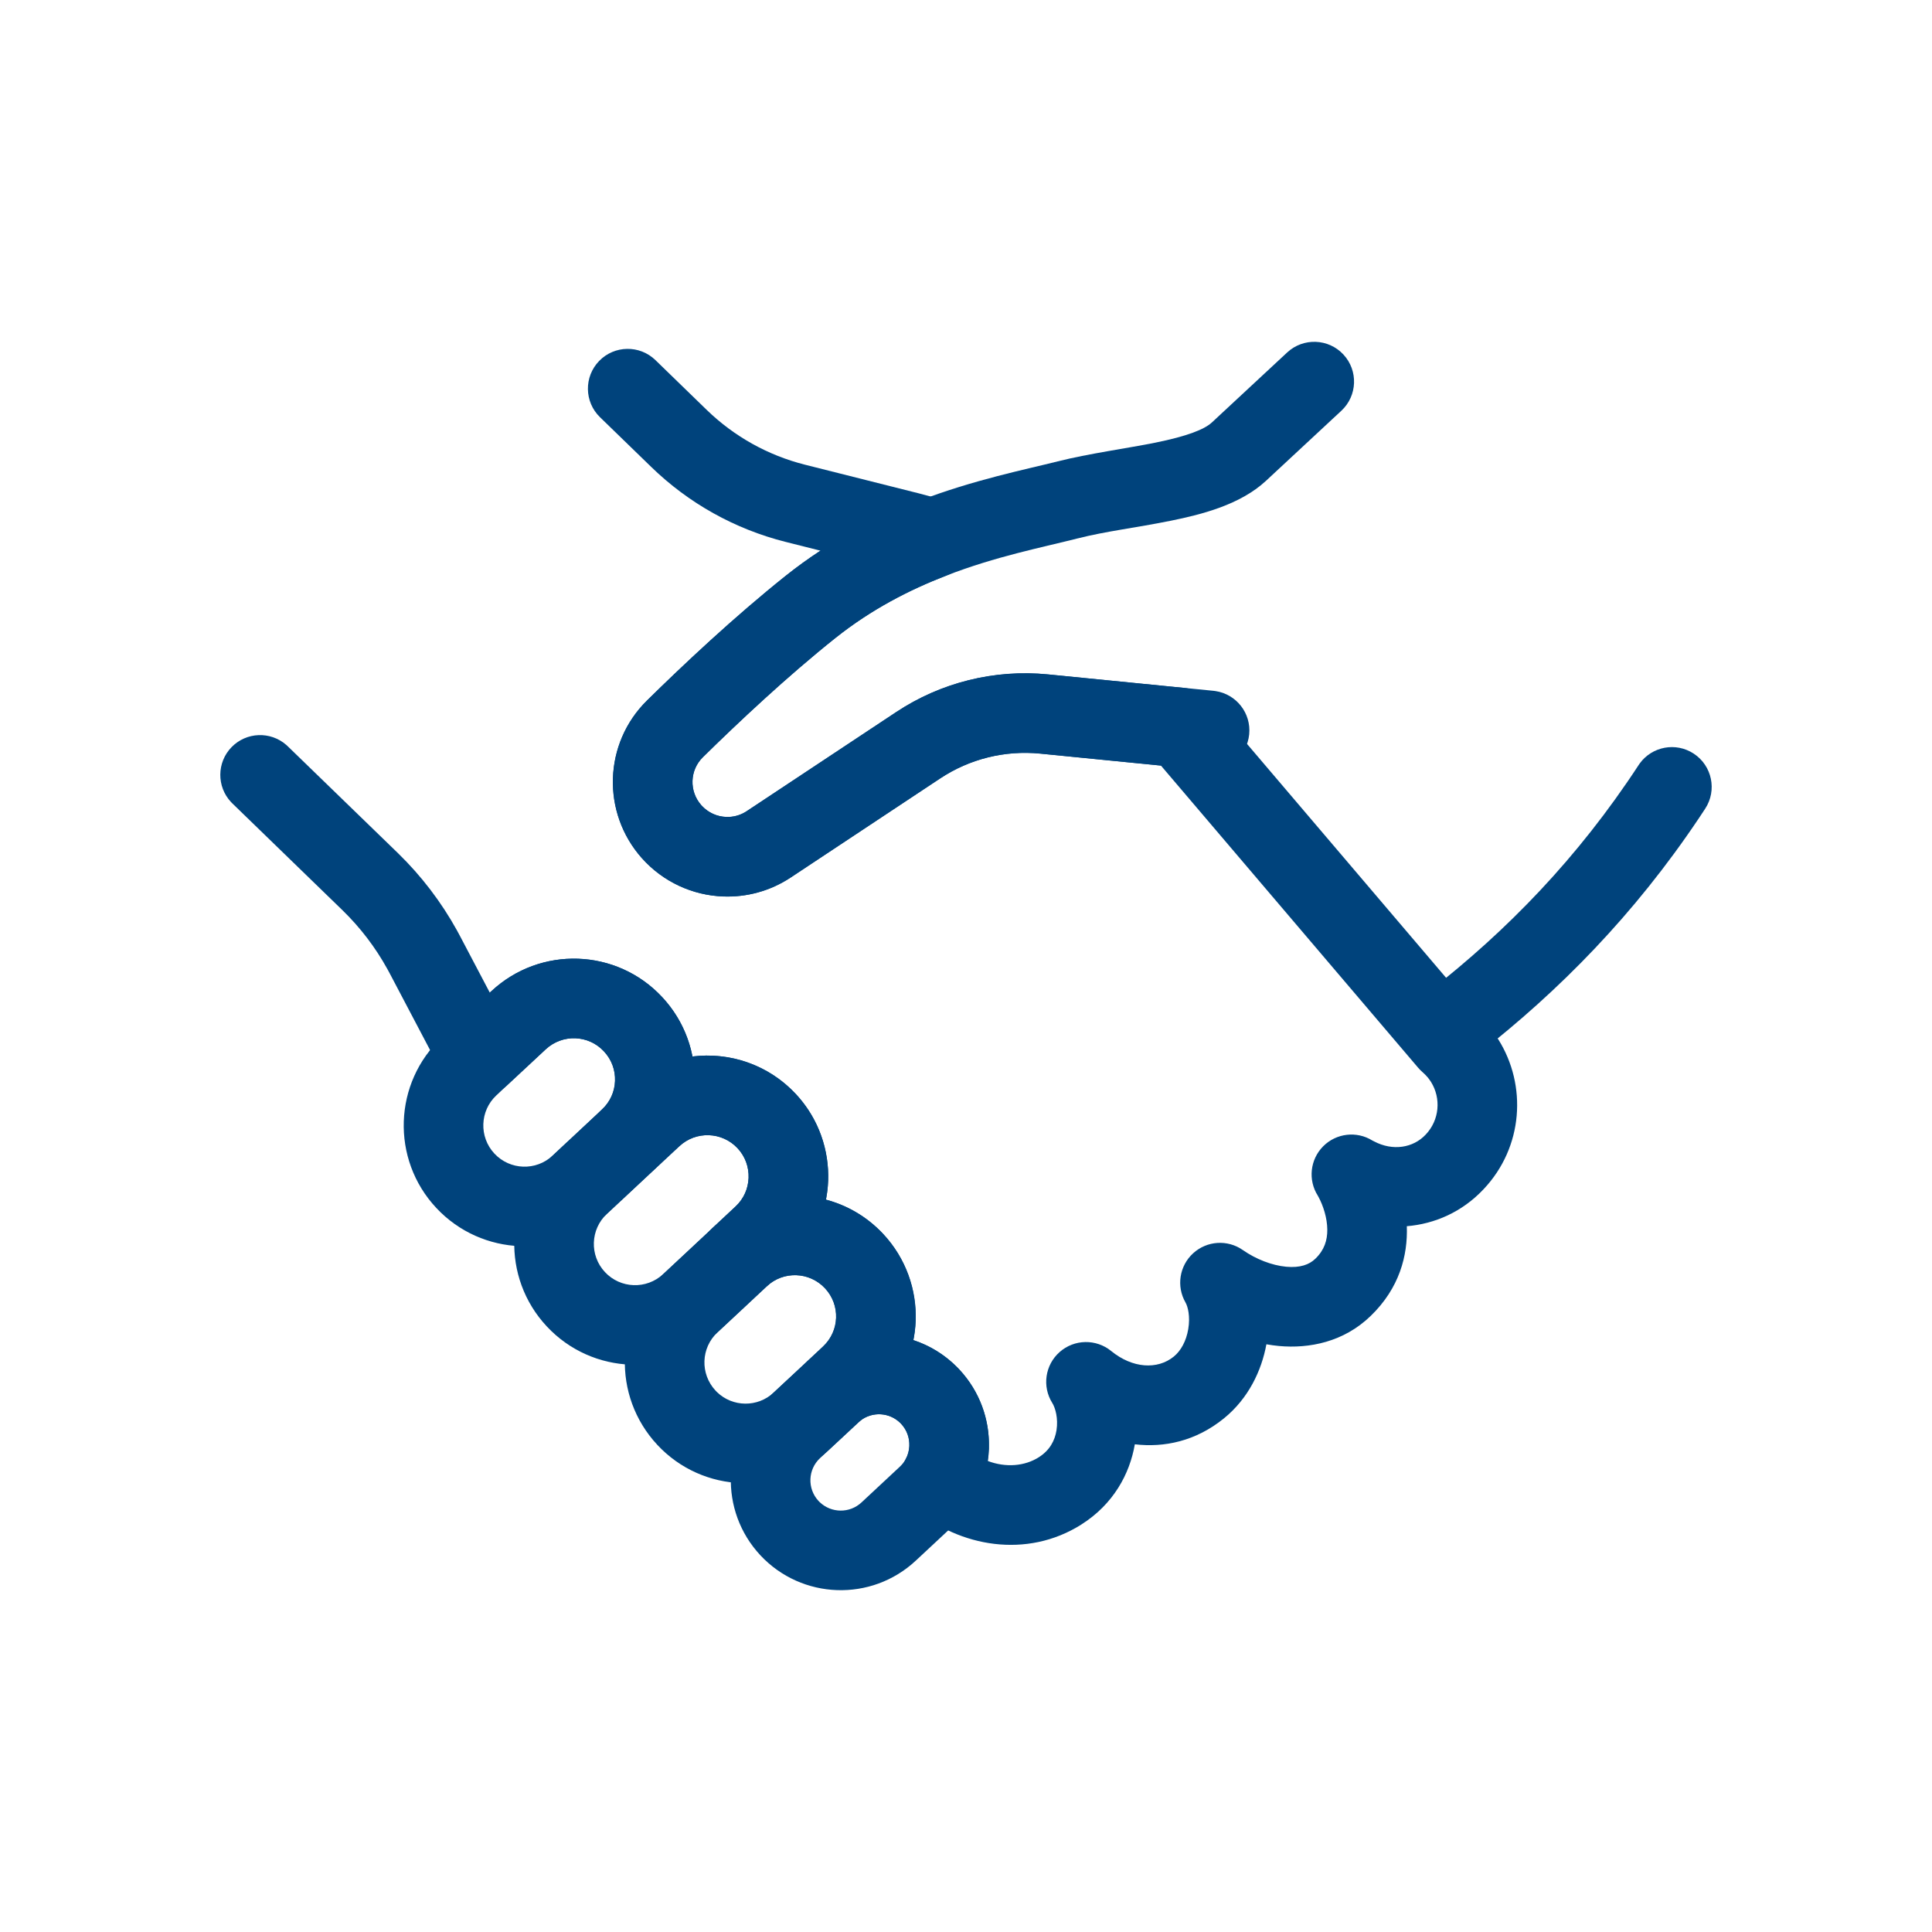
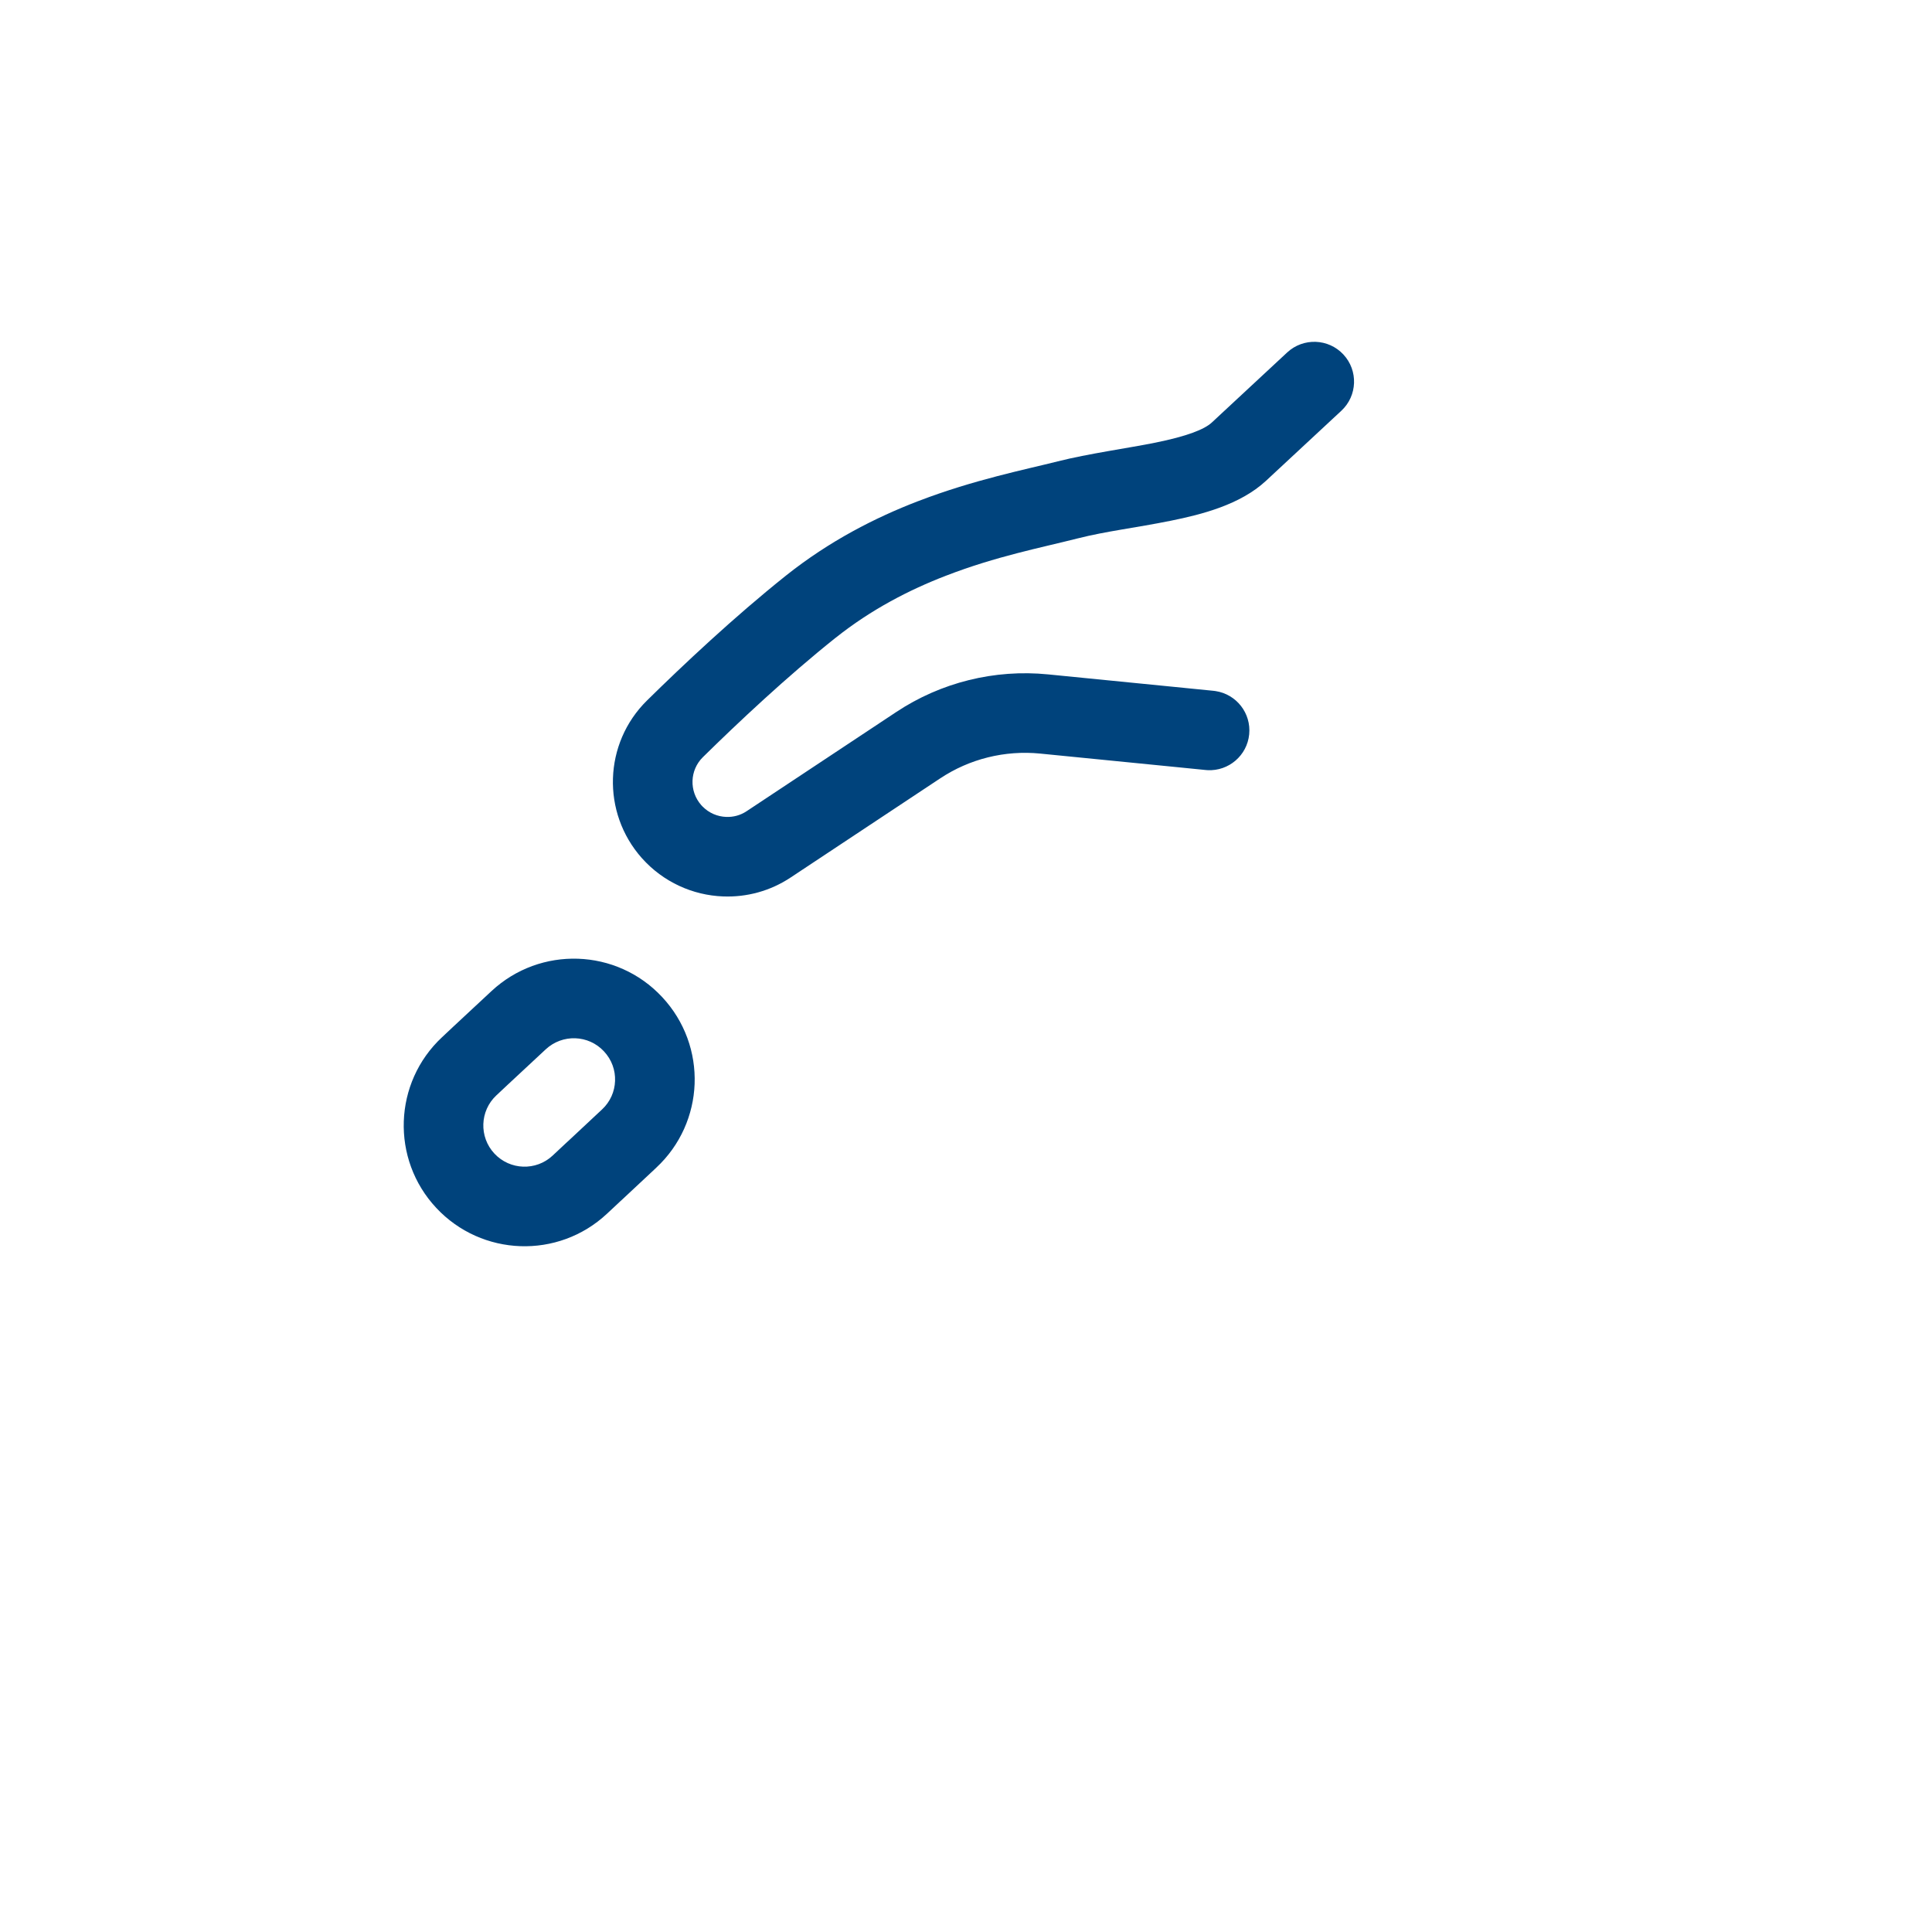
<svg xmlns="http://www.w3.org/2000/svg" width="130" height="130" viewBox="0 0 130 130" fill="none">
-   <path d="M47.541 27.569L47.543 27.571C49.389 29.366 51.67 30.639 54.167 31.269L61.817 33.195C62.392 33.338 62.966 33.499 63.537 33.682C64.619 34.03 65.364 35.022 65.396 36.157C65.427 37.292 64.739 38.324 63.678 38.731C61.208 39.68 58.639 40.998 56.221 42.923C52.958 45.524 49.655 48.629 47.291 50.956C46.406 51.827 46.354 53.241 47.189 54.182C47.633 54.68 48.237 54.949 48.862 54.972H48.863C49.308 54.988 49.76 54.879 50.166 54.633L50.246 54.582L60.301 47.918C63.316 45.919 66.929 45.025 70.525 45.382L79.722 46.294L79.851 46.31C80.49 46.405 81.076 46.729 81.497 47.223L99.383 68.234C99.642 68.471 99.882 68.719 100.102 68.971L100.214 69.103L100.258 69.158C100.447 69.396 100.623 69.639 100.796 69.906C100.802 69.915 100.808 69.925 100.814 69.934C102.761 73.024 102.503 77.189 99.827 80.019L99.827 80.019C98.385 81.553 96.543 82.354 94.662 82.509C94.731 84.476 94.173 86.669 92.227 88.55L92.227 88.55C90.416 90.302 88.101 90.756 86.058 90.569C85.774 90.543 85.493 90.503 85.213 90.454C84.89 92.218 84.012 94.091 82.366 95.431L82.365 95.432C80.465 96.979 78.34 97.416 76.36 97.184C76.018 99.175 74.92 101.21 72.774 102.572L72.775 102.573C69.089 104.913 64.555 104.076 61.548 101.528C60.572 100.702 60.317 99.3 60.939 98.183C61.088 97.916 61.173 97.605 61.185 97.284V97.281C61.204 96.754 61.025 96.23 60.638 95.812L60.568 95.741C59.835 95.027 58.685 94.97 57.89 95.594C56.821 96.434 55.292 96.34 54.334 95.374L54.323 95.364C53.813 94.85 53.533 94.151 53.547 93.428C53.56 92.704 53.866 92.017 54.395 91.523L55.374 90.607C55.934 90.083 56.229 89.389 56.256 88.68C56.282 87.967 56.036 87.248 55.509 86.683C54.46 85.562 52.71 85.504 51.595 86.545C50.514 87.555 48.82 87.498 47.81 86.418C46.801 85.338 46.858 83.644 47.937 82.634L49.488 81.184L49.494 81.178C50.049 80.662 50.343 79.973 50.37 79.253C50.396 78.536 50.152 77.821 49.629 77.263L49.627 77.261C48.581 76.141 46.826 76.082 45.709 77.126L45.705 77.129L44.151 78.576C44.15 78.576 44.15 78.577 44.149 78.577C43.066 79.584 41.372 79.522 40.365 78.439C39.358 77.357 39.419 75.663 40.502 74.656L40.503 74.655C41.063 74.134 41.356 73.445 41.382 72.737C41.409 72.026 41.164 71.31 40.636 70.744L40.634 70.742C39.591 69.622 37.841 69.56 36.716 70.608L36.715 70.61L34.122 73.024C33.547 73.559 32.766 73.815 31.986 73.724C31.206 73.633 30.505 73.203 30.069 72.55C29.653 71.926 29.274 71.285 28.928 70.635C28.926 70.631 28.924 70.628 28.922 70.624L26.22 65.49L26.061 65.197C25.256 63.74 24.244 62.415 23.05 61.252L15.637 54.062L15.541 53.964C14.575 52.928 14.582 51.304 15.579 50.276C16.577 49.248 18.199 49.192 19.265 50.125L19.366 50.219L26.785 57.413L26.789 57.417C28.357 58.945 29.689 60.689 30.749 62.606L30.957 62.992L30.958 62.994L32.957 66.791L33.065 66.691C36.346 63.633 41.485 63.8 44.551 67.091C45.631 68.248 46.31 69.639 46.591 71.088C49.087 70.778 51.691 71.627 53.539 73.603C55.086 75.255 55.799 77.381 55.722 79.452C55.706 79.877 55.656 80.301 55.574 80.721C57.001 81.1 58.342 81.871 59.423 83.028L59.425 83.03C60.96 84.675 61.685 86.795 61.608 88.879V88.879C61.592 89.314 61.54 89.748 61.454 90.176C62.548 90.535 63.573 91.153 64.43 92.029L64.555 92.16L64.557 92.163C65.949 93.658 66.607 95.581 66.537 97.478C66.527 97.753 66.501 98.029 66.46 98.304C67.672 98.763 68.942 98.663 69.903 98.053L69.903 98.052C70.629 97.591 70.978 96.944 71.09 96.234C71.213 95.445 71.014 94.736 70.805 94.402C70.109 93.291 70.32 91.84 71.303 90.973C72.287 90.106 73.753 90.078 74.769 90.907C76.193 92.07 77.875 92.182 78.983 91.28C79.455 90.895 79.82 90.242 79.955 89.429C80.097 88.582 79.93 87.92 79.771 87.643C79.144 86.556 79.357 85.179 80.282 84.332C81.208 83.484 82.598 83.393 83.627 84.112C84.505 84.727 85.583 85.147 86.547 85.236C87.484 85.322 88.1 85.092 88.503 84.701L88.505 84.7C89.114 84.112 89.316 83.458 89.311 82.739C89.305 81.948 89.035 81.129 88.725 80.55C88.715 80.533 88.707 80.518 88.7 80.506C88.686 80.48 88.678 80.466 88.67 80.451C88.664 80.441 88.661 80.435 88.66 80.434L88.674 80.457C88.002 79.401 88.151 78.022 89.032 77.133C89.912 76.247 91.288 76.086 92.348 76.746C92.349 76.746 92.35 76.747 92.352 76.748L92.371 76.757L92.46 76.802C93.72 77.466 95.089 77.24 95.926 76.35C95.928 76.348 95.931 76.345 95.933 76.343C96.867 75.358 96.973 73.899 96.291 72.803C96.227 72.705 96.159 72.611 96.079 72.508C95.964 72.373 95.838 72.244 95.704 72.128C95.603 72.04 95.509 71.945 95.422 71.843L78.118 51.516L69.995 50.711H69.994C67.626 50.475 65.246 51.065 63.261 52.381L53.201 59.049C53.2 59.05 53.198 59.051 53.196 59.052C51.813 59.964 50.226 60.38 48.667 60.323C46.622 60.249 44.63 59.361 43.191 57.745L43.188 57.743C40.465 54.679 40.606 50.021 43.533 47.14C45.954 44.757 49.409 41.505 52.882 38.736L52.883 38.736C53.651 38.124 54.429 37.565 55.21 37.054L52.859 36.462L52.857 36.462C49.45 35.602 46.333 33.864 43.81 31.41L40.372 28.073L44.103 24.231L47.541 27.569ZM40.316 24.287C41.346 23.226 43.042 23.201 44.103 24.231L40.372 28.073C39.311 27.043 39.286 25.348 40.316 24.287Z" fill="#00437C" />
  <path d="M86.61 23.717C87.693 22.71 89.388 22.771 90.395 23.854C91.402 24.937 91.34 26.631 90.257 27.638L85.183 32.355L85.18 32.358C83.447 33.964 80.855 34.619 78.8 35.035C76.368 35.527 74.475 35.732 72.49 36.234C70.03 36.858 67.03 37.434 63.688 38.725C63.674 38.73 63.66 38.735 63.646 38.74C61.181 39.692 58.626 41.005 56.22 42.921L56.219 42.92C52.957 45.521 49.655 48.626 47.291 50.952C46.41 51.823 46.358 53.237 47.189 54.179L47.274 54.269C47.709 54.709 48.276 54.947 48.862 54.968C48.865 54.968 48.869 54.968 48.873 54.968C49.343 54.987 49.82 54.862 50.236 54.585L50.242 54.581L60.301 47.914C63.313 45.914 66.927 45.021 70.524 45.378H70.524L79.722 46.29L79.724 46.291L81.656 46.483L81.793 46.501C83.194 46.713 84.197 47.988 84.055 49.414C83.912 50.839 82.677 51.891 81.262 51.822L81.124 51.812L79.194 51.619V51.619L69.995 50.707L69.995 50.707C67.621 50.471 65.242 51.061 63.262 52.376L63.26 52.377L53.207 59.041C51.823 59.963 50.228 60.379 48.669 60.319V60.319C48.668 60.319 48.667 60.319 48.666 60.319C48.664 60.319 48.661 60.319 48.658 60.319V60.319C46.616 60.242 44.629 59.354 43.191 57.742C43.189 57.74 43.188 57.738 43.186 57.737C40.469 54.674 40.611 50.018 43.532 47.138L43.534 47.136C45.955 44.753 49.409 41.502 52.882 38.733L52.883 38.732C55.822 36.392 58.898 34.83 61.756 33.729L61.813 33.709C65.534 32.278 69.052 31.582 71.174 31.044L71.174 31.044C73.217 30.527 75.972 30.144 77.737 29.786C79.882 29.352 81.039 28.894 81.539 28.431L86.61 23.717Z" fill="#00437C" />
  <path d="M33.069 66.69C36.353 63.632 41.492 63.803 44.555 67.09C46.089 68.733 46.816 70.846 46.739 72.935V72.936C46.661 75.005 45.793 77.049 44.159 78.57L44.16 78.571L41.812 80.766C41.785 80.791 41.758 80.814 41.731 80.838L40.84 81.671L40.839 81.672C37.555 84.739 32.415 84.552 29.354 81.276C26.289 77.997 26.465 72.848 29.748 69.788L30.468 69.112L30.476 69.104L33.069 66.69H33.069ZM40.637 70.741C39.598 69.625 37.847 69.559 36.719 70.609L34.126 73.023L33.407 73.698C33.405 73.7 33.403 73.702 33.4 73.704C32.284 74.745 32.222 76.502 33.267 77.621C34.316 78.743 36.067 78.8 37.183 77.759L38.15 76.854L38.232 76.781L40.501 74.66L40.508 74.654C41.065 74.136 41.36 73.446 41.386 72.736C41.413 72.023 41.168 71.31 40.639 70.743L40.637 70.741Z" fill="#00437C" />
-   <path d="M42.06 73.213C45.34 70.153 50.486 70.33 53.546 73.61L53.688 73.766C55.13 75.394 55.795 77.448 55.726 79.449C55.726 79.45 55.725 79.451 55.725 79.453C55.648 81.511 54.794 83.563 53.15 85.094L51.6 86.544L49.935 88.102L49.932 88.104L48.277 89.647L48.276 89.649C44.989 92.709 39.851 92.529 36.791 89.25C33.727 85.971 33.902 80.825 37.182 77.764L38.15 76.859L38.24 76.778L40.501 74.664L40.506 74.66L42.06 73.213ZM49.63 77.263C48.589 76.147 46.831 76.085 45.713 77.13L45.709 77.133L44.159 78.575L44.16 78.575L41.812 80.77C41.786 80.794 41.761 80.817 41.735 80.839L40.839 81.676L40.837 81.678C39.721 82.719 39.659 84.476 40.704 85.594L40.706 85.596C41.747 86.712 43.498 86.778 44.624 85.731L46.278 84.189L49.492 81.184L49.498 81.178C50.051 80.664 50.345 79.976 50.373 79.258C50.396 78.537 50.15 77.82 49.63 77.263L49.63 77.263Z" fill="#00437C" />
-   <path d="M47.946 82.636C51.179 79.617 56.21 79.751 59.286 82.88L59.431 83.032L59.432 83.033C60.967 84.678 61.693 86.799 61.615 88.882C61.54 90.888 60.721 92.867 59.191 94.373L59.04 94.517L58.063 95.43L58.063 95.431L57.767 95.709C57.765 95.711 57.762 95.713 57.76 95.716L55.716 97.618C52.431 100.676 47.292 100.505 44.229 97.221L44.228 97.219C41.169 93.935 41.34 88.795 44.63 85.733L46.282 84.192L47.945 82.637L47.946 82.636ZM55.516 86.686C54.468 85.565 52.717 85.508 51.602 86.549L51.602 86.549L49.938 88.105L49.935 88.108L48.281 89.651L48.279 89.652C47.163 90.691 47.097 92.441 48.146 93.569L48.245 93.671C49.294 94.687 50.973 94.717 52.066 93.699L54.103 91.803L54.4 91.525L54.402 91.523L55.381 90.607L55.483 90.506C55.977 89.996 56.239 89.345 56.263 88.679C56.289 87.968 56.042 87.25 55.516 86.686V86.686Z" fill="#00437C" />
-   <path d="M54.584 91.38C57.53 89.065 61.784 89.316 64.434 92.025L64.559 92.156L64.561 92.158C65.913 93.612 66.572 95.47 66.545 97.31C66.546 97.365 66.547 97.419 66.545 97.474C66.504 98.606 66.204 99.749 65.626 100.788C65.624 100.79 65.623 100.793 65.621 100.796C65.252 101.453 64.78 102.063 64.208 102.6C64.205 102.603 64.203 102.605 64.2 102.608L61.624 105.009C58.634 107.801 53.955 107.634 51.164 104.652C51.163 104.651 51.162 104.649 51.161 104.648C48.377 101.661 48.538 96.982 51.528 94.196L52.056 93.701L52.063 93.695L54.107 91.792L54.112 91.787C54.262 91.648 54.448 91.494 54.496 91.452L54.584 91.38ZM60.572 95.736C59.849 95.032 58.719 94.967 57.926 95.566C57.821 95.655 57.796 95.675 57.756 95.712L55.719 97.608L55.185 98.108C55.183 98.11 55.181 98.112 55.179 98.114C54.357 98.88 54.31 100.168 55.075 100.993L55.149 101.069C55.933 101.825 57.171 101.84 57.968 101.096L57.97 101.094L60.543 98.695C60.71 98.538 60.844 98.364 60.948 98.179C61.085 97.932 61.167 97.648 61.188 97.353C61.188 97.327 61.188 97.302 61.189 97.276C61.208 96.752 61.028 96.225 60.641 95.808L60.572 95.736Z" fill="#00437C" />
-   <path d="M110.335 51.369C111.169 50.224 112.765 49.923 113.964 50.708C115.201 51.517 115.549 53.176 114.739 54.414L114.319 55.049C109.95 61.569 104.904 66.678 99.472 70.916C98.306 71.826 96.624 71.618 95.714 70.453C94.804 69.287 95.012 67.604 96.178 66.695C101.379 62.637 106.153 57.756 110.257 51.483L110.335 51.369Z" fill="#00437C" />
</svg>